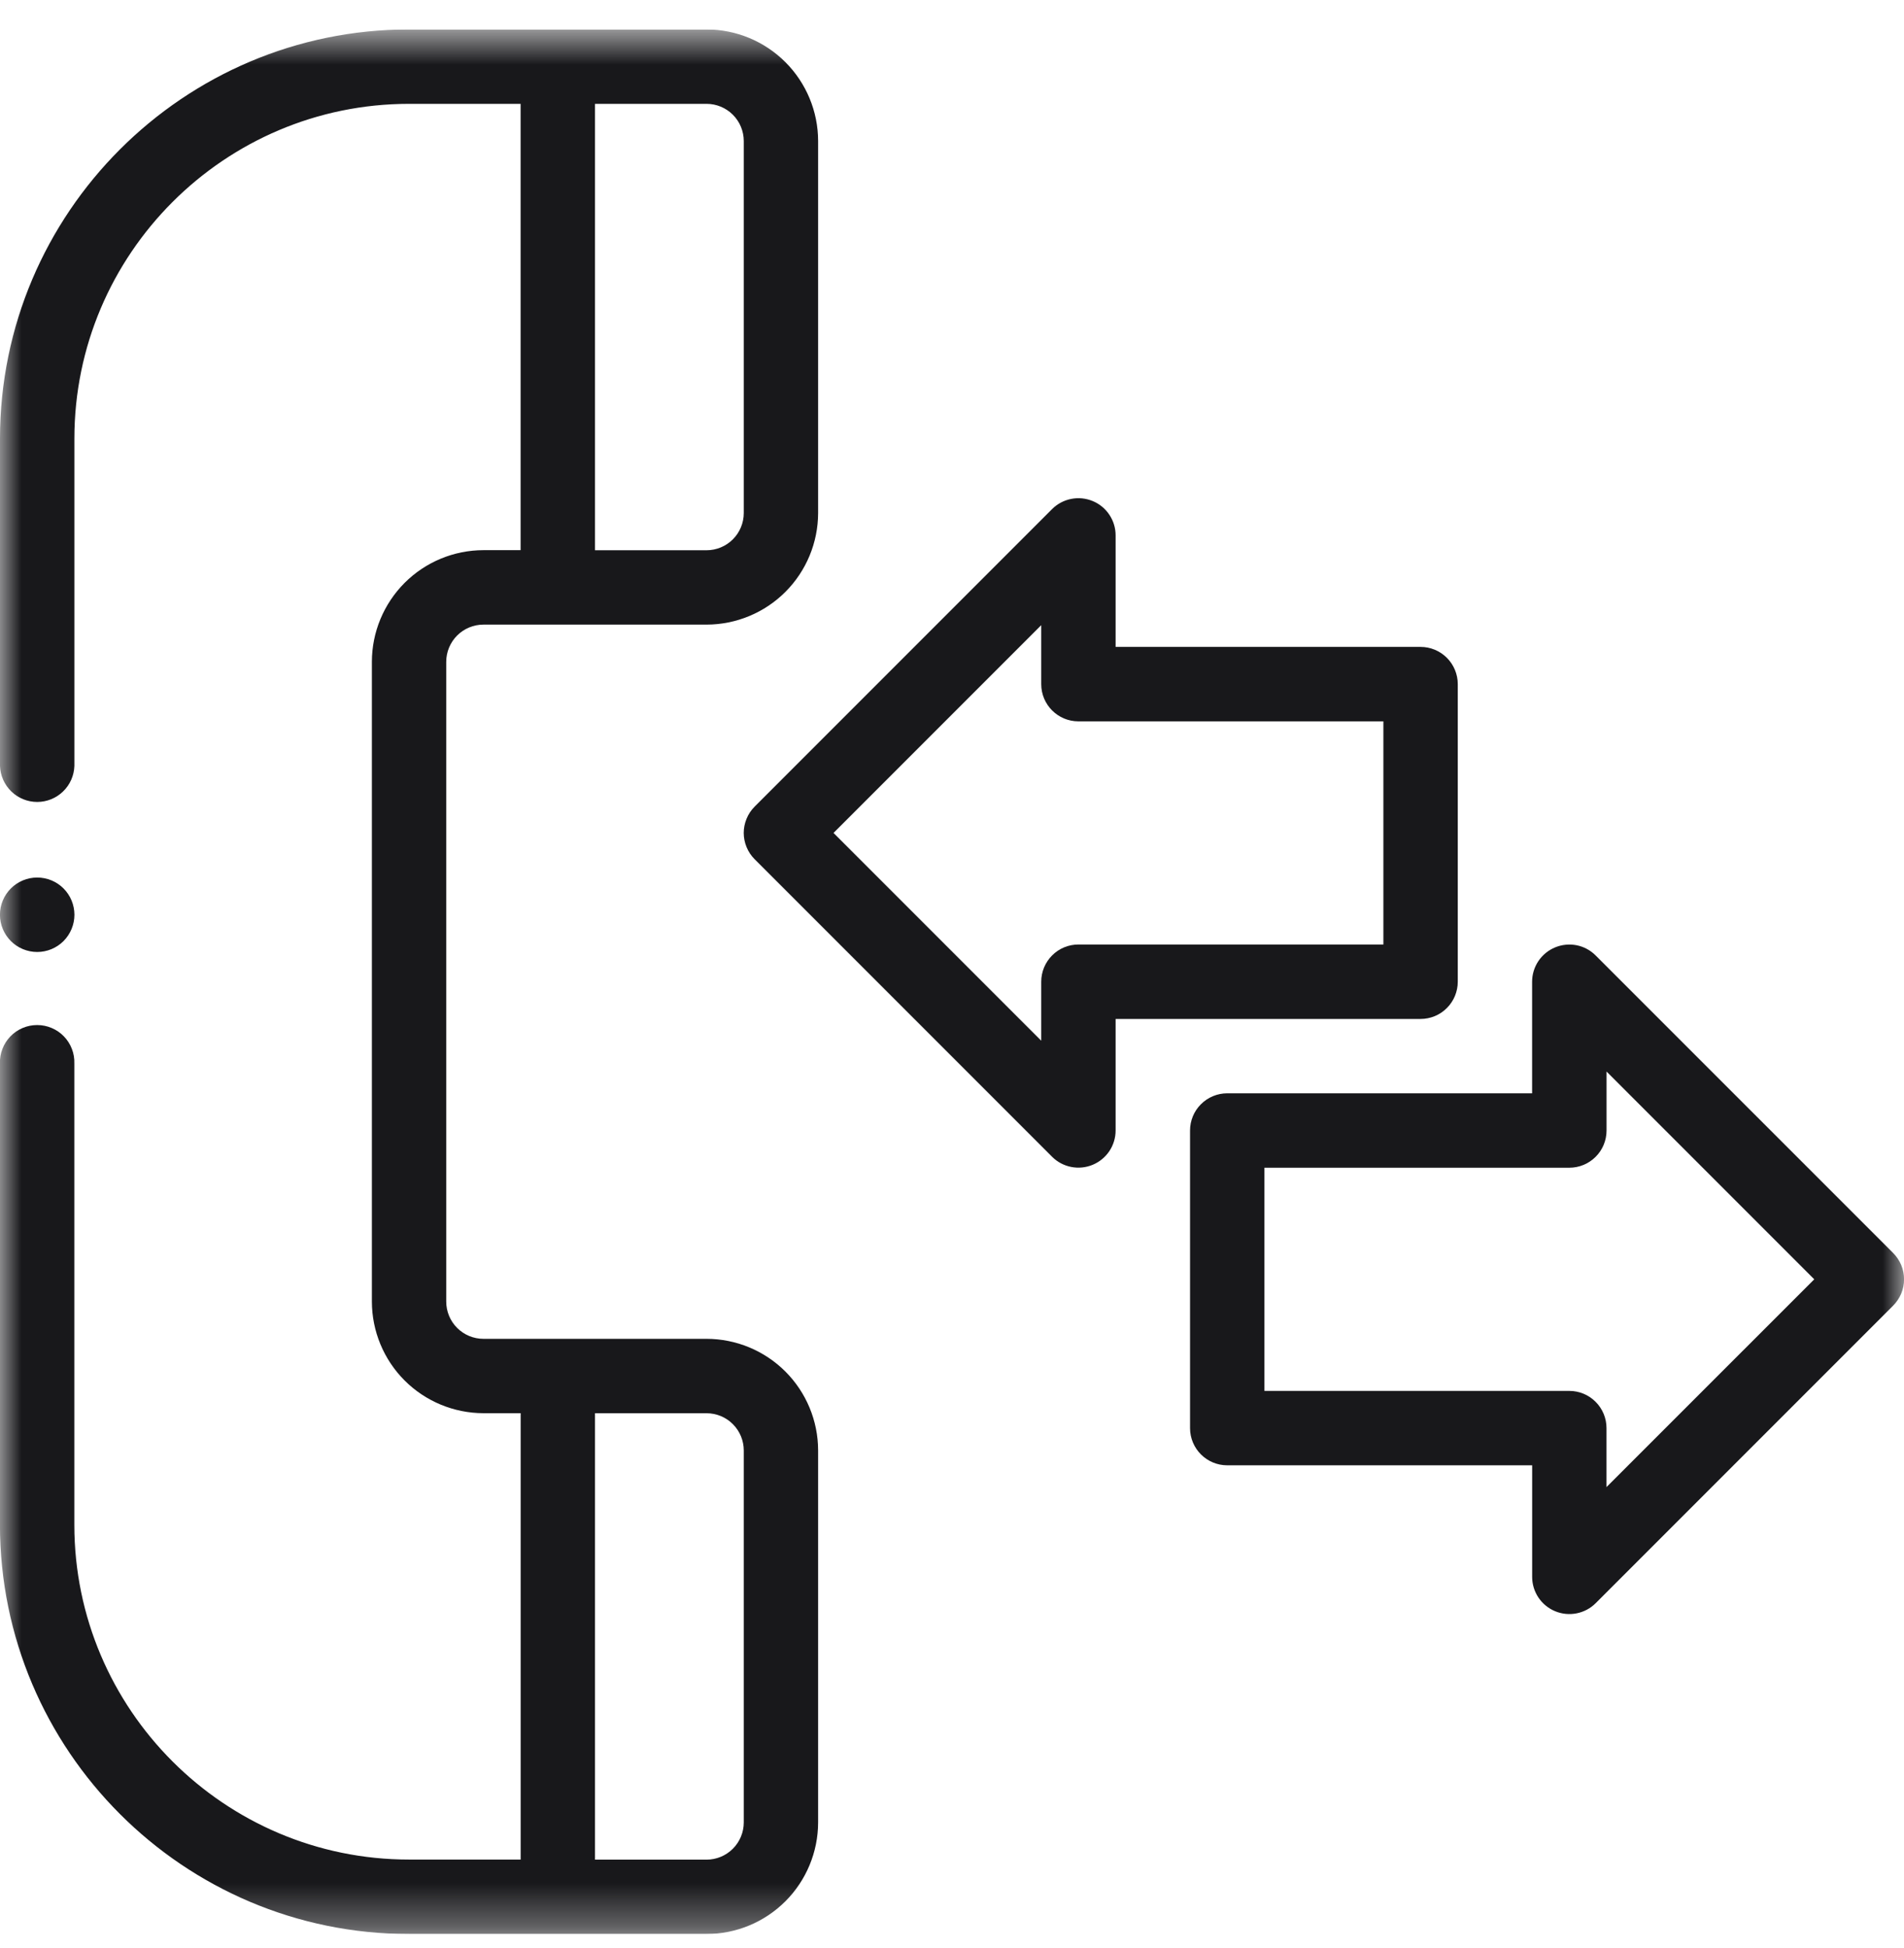
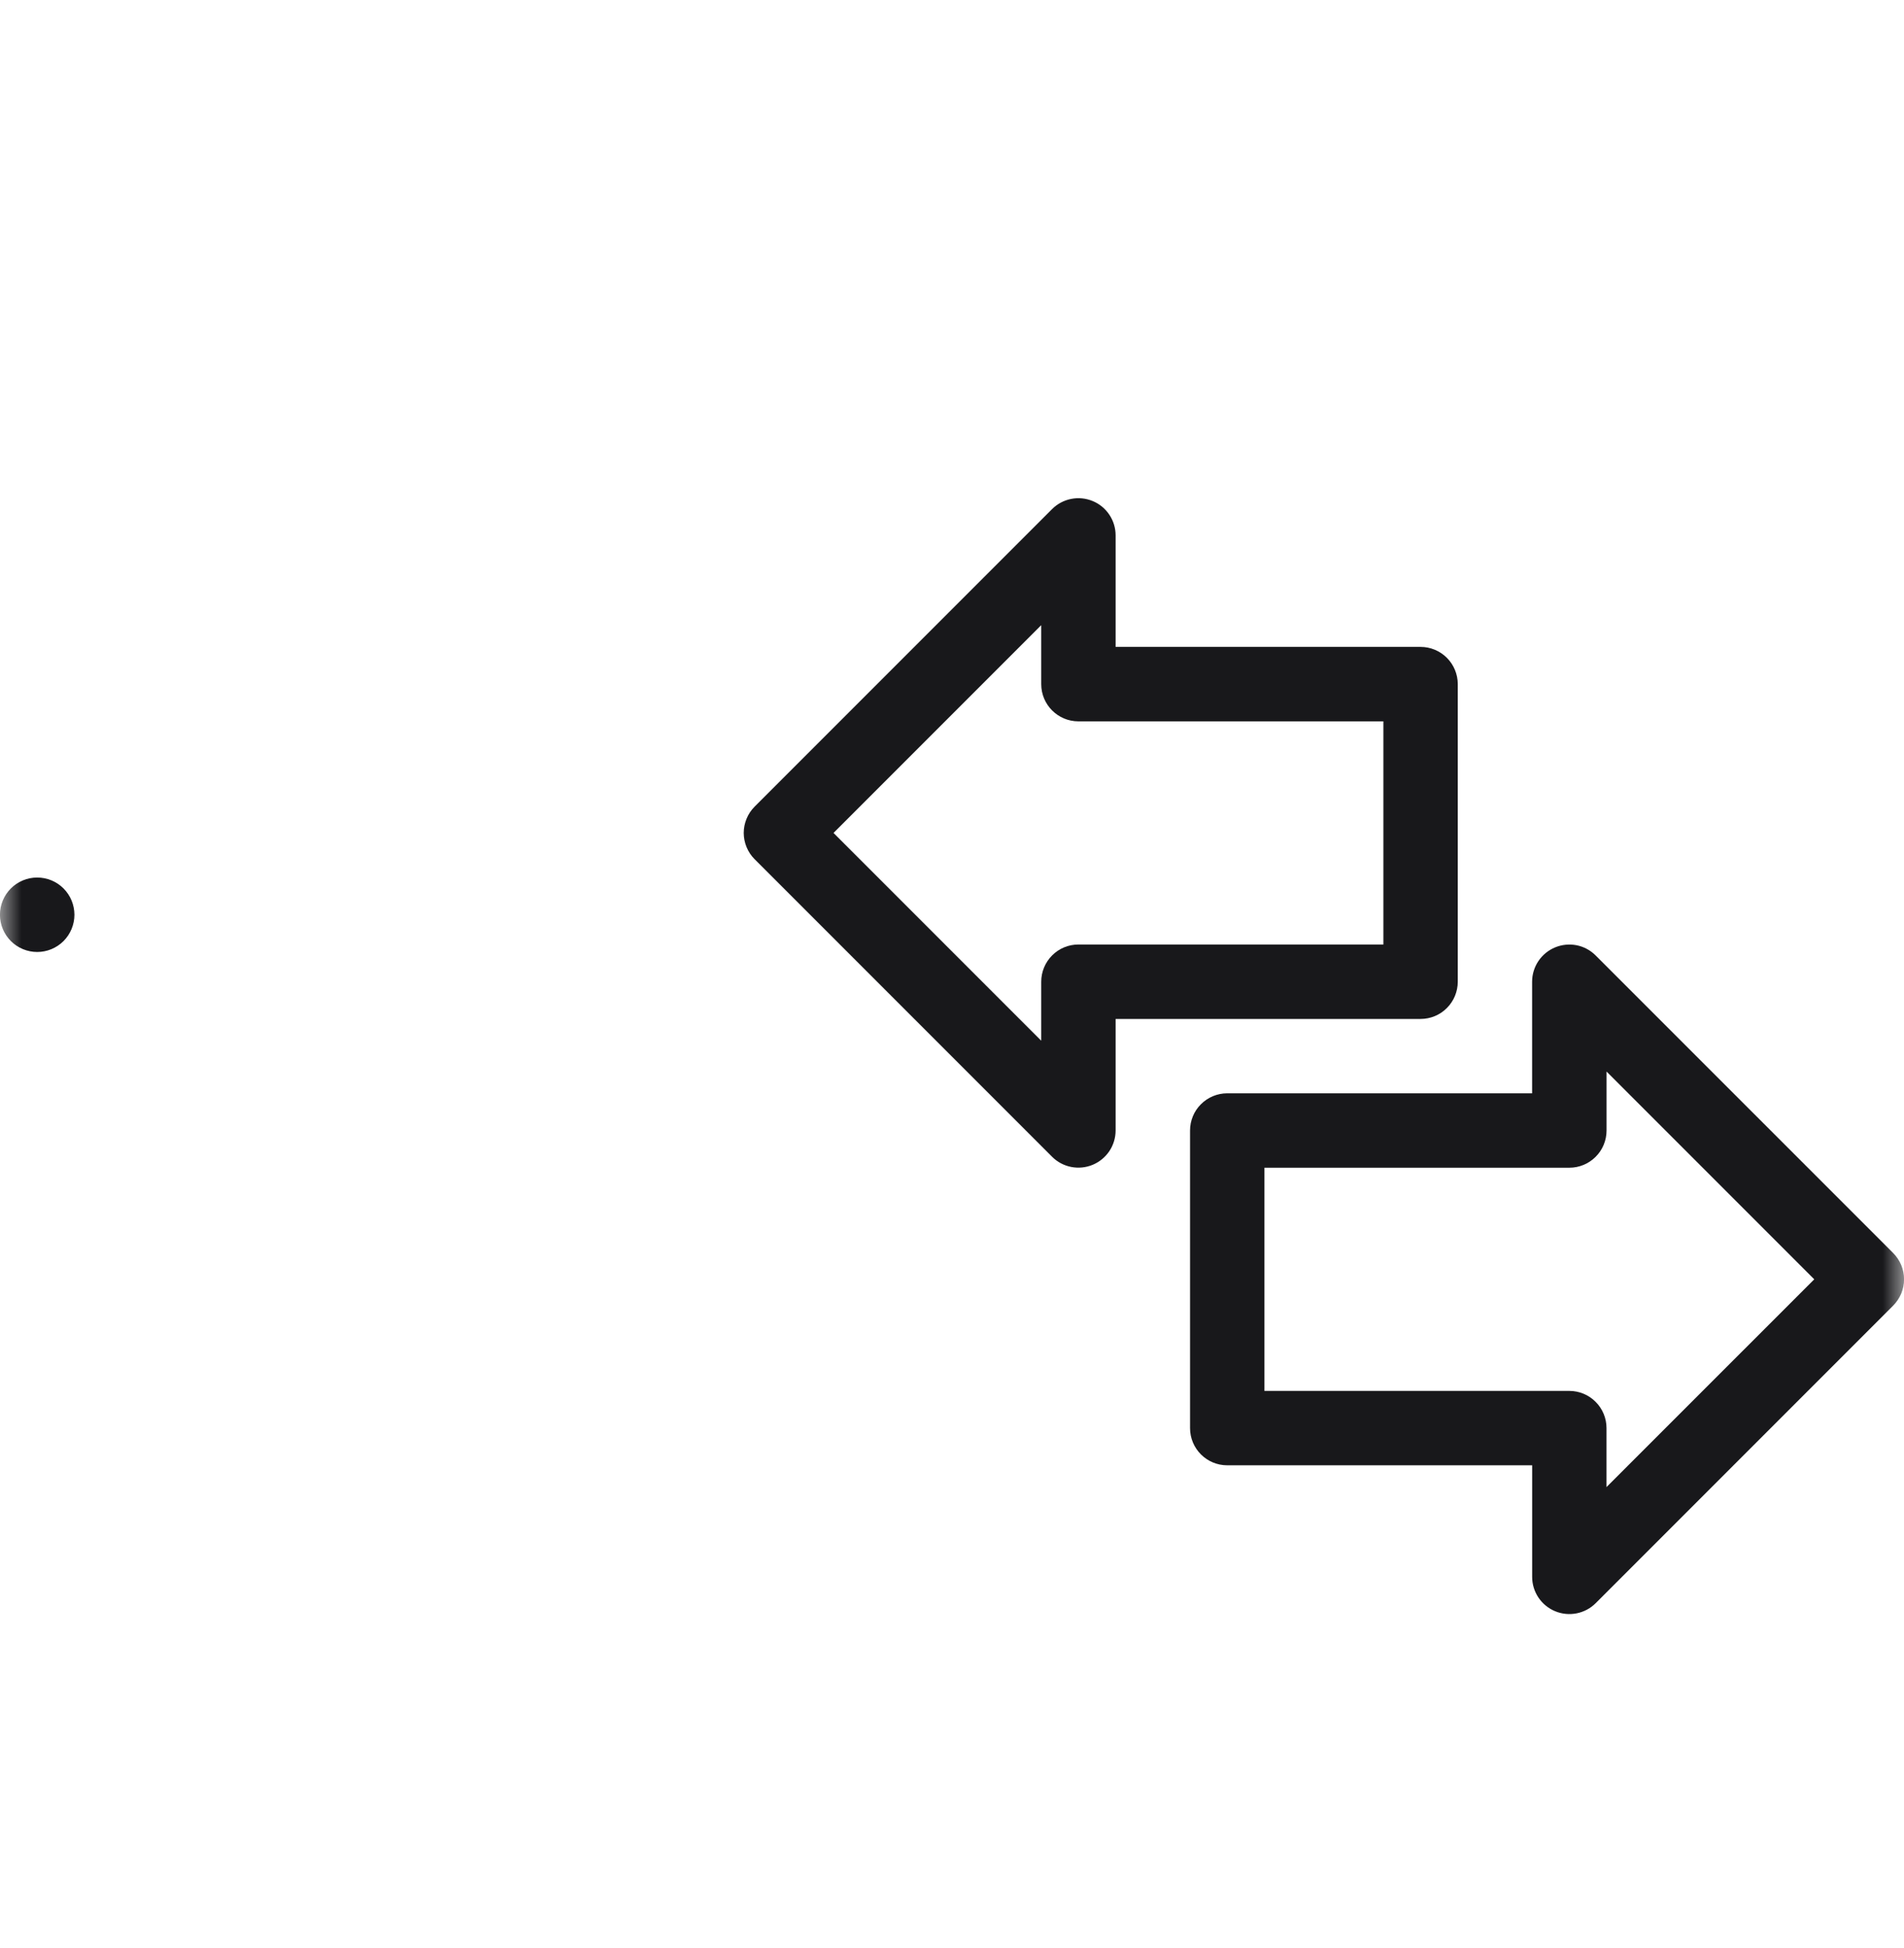
<svg xmlns="http://www.w3.org/2000/svg" width="44" height="45" viewBox="0 0 44 45" fill="none">
  <g clip-path="url(#clip0_2_1047)">
    <g clip-path="url(#clip1_2_1047)">
      <g clip-path="url(#clip2_2_1047)">
        <mask id="mask0_2_1047" style="mask-type:luminance" maskUnits="userSpaceOnUse" x="0" y="0" width="44" height="45">
          <path d="M0 0.68H44V44.68H0V0.68Z" fill="white" />
        </mask>
        <g mask="url(#mask0_2_1047)">
-           <path d="M16.328 44.68C17.012 44.679 17.667 44.407 18.15 43.924C18.633 43.441 18.905 42.785 18.906 42.102V33.508C18.905 32.824 18.633 32.169 18.15 31.686C17.667 31.203 17.012 30.931 16.328 30.93H11.172C10.944 30.93 10.725 30.839 10.564 30.678C10.403 30.517 10.312 30.298 10.312 30.07V15.29C10.312 15.062 10.403 14.843 10.564 14.682C10.725 14.521 10.944 14.43 11.172 14.43H16.328C17.012 14.429 17.667 14.157 18.15 13.674C18.633 13.191 18.905 12.535 18.906 11.852V3.258C18.905 2.574 18.633 1.919 18.15 1.436C17.667 0.953 17.012 0.681 16.328 0.68L9.453 0.68C4.241 0.68 3.51854e-05 4.92 3.51854e-05 10.133V17.696C0.008 17.919 0.102 18.13 0.262 18.285C0.422 18.44 0.637 18.527 0.86 18.527C1.083 18.527 1.297 18.44 1.457 18.285C1.618 18.13 1.711 17.919 1.719 17.696V10.133C1.719 5.868 5.189 2.399 9.453 2.399H12.031V12.71H11.171C10.488 12.711 9.833 12.983 9.35 13.466C8.867 13.95 8.595 14.605 8.594 15.288V30.07C8.595 30.753 8.867 31.409 9.35 31.892C9.833 32.375 10.489 32.647 11.172 32.648H12.032V42.96H9.452C5.187 42.96 1.718 39.49 1.718 35.226V24.57C1.722 24.455 1.703 24.34 1.661 24.232C1.62 24.124 1.557 24.026 1.477 23.943C1.397 23.86 1.301 23.794 1.194 23.749C1.088 23.704 0.974 23.681 0.859 23.681C0.743 23.681 0.629 23.704 0.523 23.749C0.416 23.794 0.32 23.86 0.24 23.943C0.16 24.026 0.097 24.124 0.056 24.232C0.014 24.34 -0.005 24.455 -0.001 24.57V35.226C3.51854e-05 40.439 4.24 44.68 9.453 44.68H16.328ZM13.75 2.399H16.328C16.556 2.399 16.775 2.49 16.936 2.651C17.097 2.812 17.188 3.031 17.188 3.259V11.852C17.188 12.08 17.097 12.299 16.936 12.46C16.775 12.621 16.556 12.712 16.328 12.712H13.75V2.399ZM13.75 32.649H16.328C16.556 32.649 16.775 32.739 16.936 32.901C17.097 33.062 17.188 33.281 17.188 33.509V42.102C17.188 42.33 17.097 42.549 16.936 42.71C16.775 42.871 16.556 42.962 16.328 42.962H13.75V32.649Z" fill="#18181B" />
          <path d="M33.688 22.68V15.805C33.688 15.577 33.597 15.358 33.436 15.197C33.275 15.036 33.056 14.945 32.828 14.945H25.781V12.367C25.781 12.197 25.73 12.031 25.635 11.89C25.541 11.749 25.407 11.639 25.25 11.575C25.093 11.51 24.92 11.493 24.754 11.526C24.587 11.559 24.434 11.64 24.314 11.76L17.439 18.635C17.359 18.715 17.296 18.809 17.253 18.914C17.21 19.018 17.187 19.13 17.187 19.242C17.187 19.355 17.21 19.467 17.253 19.571C17.296 19.675 17.359 19.77 17.439 19.85L24.314 26.725C24.434 26.845 24.587 26.926 24.754 26.959C24.921 26.992 25.093 26.975 25.25 26.91C25.407 26.845 25.541 26.735 25.636 26.594C25.73 26.453 25.781 26.287 25.781 26.117V23.54H32.828C33.056 23.54 33.275 23.45 33.436 23.288C33.597 23.127 33.688 22.908 33.688 22.68ZM31.968 21.82H24.922C24.694 21.82 24.475 21.91 24.314 22.072C24.153 22.233 24.062 22.452 24.062 22.68V24.043L19.262 19.243L24.062 14.443V15.805C24.062 16.28 24.447 16.665 24.922 16.665H31.969V21.821L31.968 21.82Z" fill="#18181B" />
          <path d="M36.873 22.072C36.753 21.952 36.6 21.87 36.433 21.837C36.266 21.805 36.094 21.822 35.937 21.887C35.78 21.952 35.646 22.062 35.551 22.203C35.457 22.344 35.406 22.51 35.406 22.68V25.258H28.36C28.132 25.258 27.914 25.349 27.753 25.51C27.591 25.671 27.501 25.89 27.501 26.118V32.992C27.501 33.467 27.886 33.852 28.361 33.852H35.407V36.43C35.407 36.6 35.458 36.766 35.552 36.907C35.647 37.048 35.781 37.158 35.938 37.223C36.095 37.288 36.267 37.305 36.434 37.272C36.601 37.239 36.754 37.158 36.874 37.038L43.749 30.163C43.829 30.083 43.892 29.988 43.936 29.884C43.979 29.78 44.001 29.668 44.001 29.555C44.001 29.442 43.979 29.33 43.936 29.226C43.892 29.122 43.829 29.027 43.749 28.947L36.873 22.072ZM37.125 34.355V32.992C37.125 32.764 37.034 32.545 36.873 32.385C36.712 32.223 36.493 32.133 36.265 32.133H29.22V26.977H36.267C36.495 26.977 36.713 26.886 36.874 26.725C37.036 26.564 37.126 26.345 37.126 26.117V24.755L41.926 29.555L37.125 34.355ZM0.86 21.993C1.088 21.993 1.307 21.902 1.468 21.741C1.629 21.579 1.72 21.36 1.72 21.132C1.719 20.904 1.629 20.686 1.467 20.524C1.306 20.363 1.087 20.273 0.859 20.273C0.631 20.273 0.412 20.364 0.251 20.525C0.09 20.686 -0.001 20.905 -0.001 21.133C-0.001 21.361 0.09 21.58 0.251 21.741C0.412 21.902 0.632 21.993 0.86 21.993Z" fill="#18181B" />
        </g>
      </g>
    </g>
  </g>
  <defs>
    <clipPath id="clip0_2_1047">
      <rect width="44" height="44" fill="white" transform="translate(0 0.68)" />
    </clipPath>
    <clipPath id="clip1_2_1047">
      <rect width="44" height="44" fill="white" transform="translate(0 0.68)" />
    </clipPath>
    <clipPath id="clip2_2_1047">
      <rect width="44" height="44" fill="white" transform="translate(0 0.68)" />
    </clipPath>
  </defs>
</svg>